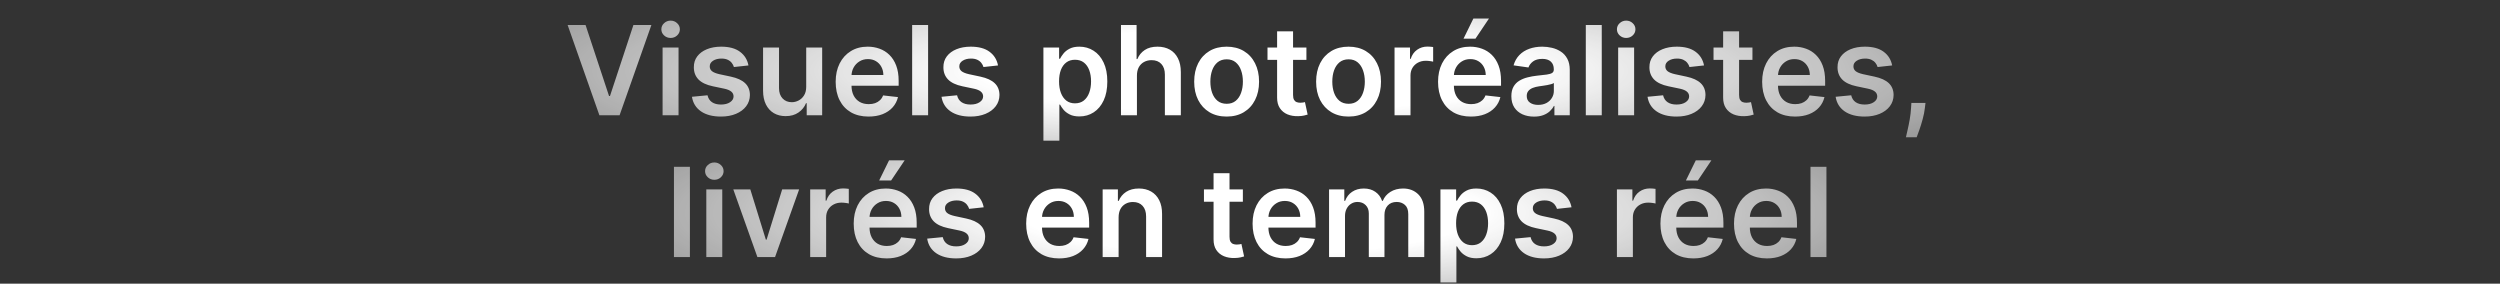
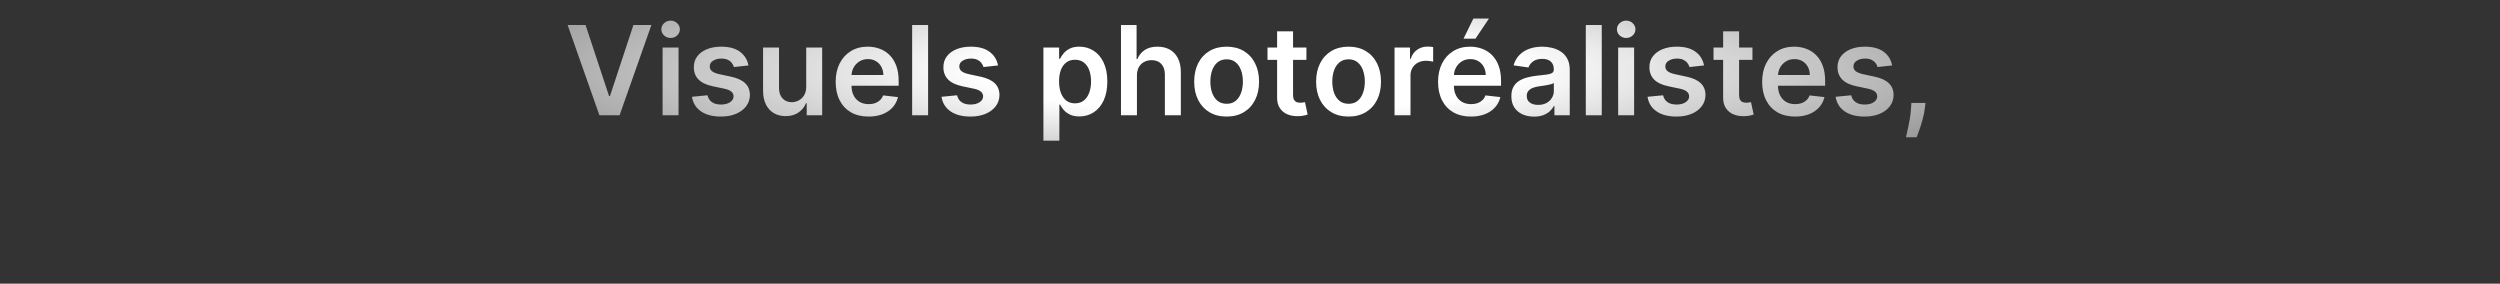
<svg xmlns="http://www.w3.org/2000/svg" width="1128" height="128" viewBox="0 0 1128 128" fill="none">
  <rect x="0" y="0" width="1128" height="128" fill="#333333" stroke="none" />
  <path d="M264.202 11.273L274.802 43.33H275.219L285.799 11.273H293.912L279.555 52H270.447L256.108 11.273H264.202ZM298.959 52V21.454H306.157V52H298.959ZM302.578 17.119C301.438 17.119 300.457 16.741 299.635 15.986C298.813 15.217 298.402 14.296 298.402 13.222C298.402 12.134 298.813 11.213 299.635 10.457C300.457 9.688 301.438 9.304 302.578 9.304C303.731 9.304 304.712 9.688 305.521 10.457C306.343 11.213 306.754 12.134 306.754 13.222C306.754 14.296 306.343 15.217 305.521 15.986C304.712 16.741 303.731 17.119 302.578 17.119ZM337.702 29.528L331.14 30.244C330.954 29.581 330.629 28.958 330.165 28.375C329.715 27.792 329.105 27.321 328.336 26.963C327.567 26.605 326.626 26.426 325.512 26.426C324.014 26.426 322.754 26.751 321.733 27.401C320.726 28.05 320.229 28.892 320.242 29.926C320.229 30.814 320.554 31.537 321.216 32.094C321.893 32.651 323.006 33.108 324.557 33.466L329.768 34.58C332.658 35.203 334.805 36.19 336.211 37.543C337.629 38.895 338.345 40.665 338.358 42.852C338.345 44.775 337.782 46.472 336.668 47.943C335.568 49.401 334.037 50.542 332.074 51.364C330.112 52.186 327.858 52.597 325.313 52.597C321.574 52.597 318.565 51.814 316.285 50.25C314.004 48.672 312.645 46.478 312.208 43.668L319.228 42.992C319.546 44.37 320.222 45.411 321.256 46.114C322.29 46.816 323.636 47.168 325.293 47.168C327.003 47.168 328.376 46.816 329.41 46.114C330.457 45.411 330.981 44.543 330.981 43.508C330.981 42.633 330.643 41.911 329.966 41.341C329.304 40.771 328.269 40.333 326.864 40.028L321.654 38.935C318.724 38.325 316.556 37.297 315.151 35.852C313.746 34.394 313.05 32.551 313.063 30.324C313.05 28.441 313.56 26.811 314.594 25.432C315.642 24.04 317.093 22.966 318.949 22.21C320.819 21.441 322.973 21.057 325.412 21.057C328.992 21.057 331.809 21.819 333.864 23.344C335.932 24.868 337.212 26.93 337.702 29.528ZM363.763 39.153V21.454H370.962V52H363.982V46.571H363.664C362.974 48.281 361.841 49.68 360.263 50.767C358.699 51.854 356.77 52.398 354.476 52.398C352.474 52.398 350.705 51.954 349.167 51.065C347.642 50.164 346.449 48.858 345.587 47.148C344.725 45.424 344.295 43.343 344.295 40.903V21.454H351.493V39.79C351.493 41.725 352.024 43.263 353.084 44.403C354.145 45.544 355.537 46.114 357.26 46.114C358.321 46.114 359.349 45.855 360.343 45.338C361.337 44.821 362.153 44.052 362.789 43.031C363.439 41.997 363.763 40.705 363.763 39.153ZM391.888 52.597C388.825 52.597 386.18 51.96 383.953 50.688C381.739 49.401 380.035 47.585 378.842 45.239C377.649 42.879 377.052 40.101 377.052 36.906C377.052 33.764 377.649 31.007 378.842 28.634C380.049 26.247 381.732 24.391 383.893 23.065C386.054 21.726 388.593 21.057 391.51 21.057C393.392 21.057 395.169 21.362 396.839 21.972C398.523 22.568 400.008 23.496 401.294 24.756C402.593 26.015 403.614 27.619 404.356 29.568C405.099 31.504 405.47 33.811 405.47 36.489V38.696H380.433V33.844H398.569C398.556 32.465 398.258 31.239 397.675 30.165C397.091 29.078 396.276 28.223 395.229 27.599C394.194 26.976 392.988 26.665 391.609 26.665C390.138 26.665 388.845 27.023 387.731 27.739C386.618 28.441 385.749 29.369 385.126 30.523C384.516 31.663 384.205 32.916 384.192 34.281V38.517C384.192 40.294 384.516 41.818 385.166 43.091C385.816 44.35 386.724 45.318 387.89 45.994C389.057 46.657 390.423 46.989 391.987 46.989C393.034 46.989 393.982 46.843 394.831 46.551C395.679 46.246 396.415 45.802 397.038 45.219C397.661 44.635 398.132 43.913 398.45 43.051L405.172 43.807C404.747 45.583 403.939 47.135 402.746 48.46C401.566 49.773 400.054 50.794 398.211 51.523C396.369 52.239 394.261 52.597 391.888 52.597ZM418.759 11.273V52H411.56V11.273H418.759ZM450.304 29.528L443.741 30.244C443.556 29.581 443.231 28.958 442.767 28.375C442.316 27.792 441.706 27.321 440.937 26.963C440.168 26.605 439.227 26.426 438.113 26.426C436.615 26.426 435.356 26.751 434.335 27.401C433.327 28.05 432.83 28.892 432.844 29.926C432.83 30.814 433.155 31.537 433.818 32.094C434.494 32.651 435.608 33.108 437.159 33.466L442.369 34.58C445.259 35.203 447.407 36.19 448.812 37.543C450.231 38.895 450.947 40.665 450.96 42.852C450.947 44.775 450.383 46.472 449.27 47.943C448.169 49.401 446.638 50.542 444.676 51.364C442.714 52.186 440.46 52.597 437.915 52.597C434.176 52.597 431.166 51.814 428.886 50.25C426.606 48.672 425.247 46.478 424.809 43.668L431.829 42.992C432.148 44.37 432.824 45.411 433.858 46.114C434.892 46.816 436.238 47.168 437.895 47.168C439.605 47.168 440.977 46.816 442.011 46.114C443.059 45.411 443.582 44.543 443.582 43.508C443.582 42.633 443.244 41.911 442.568 41.341C441.905 40.771 440.871 40.333 439.466 40.028L434.256 38.935C431.326 38.325 429.158 37.297 427.753 35.852C426.347 34.394 425.651 32.551 425.665 30.324C425.651 28.441 426.162 26.811 427.196 25.432C428.243 24.04 429.695 22.966 431.551 22.21C433.42 21.441 435.575 21.057 438.014 21.057C441.594 21.057 444.411 21.819 446.466 23.344C448.534 24.868 449.813 26.93 450.304 29.528ZM470.787 63.455V21.454H477.866V26.506H478.284C478.655 25.763 479.179 24.974 479.855 24.139C480.531 23.291 481.446 22.568 482.599 21.972C483.753 21.362 485.224 21.057 487.014 21.057C489.374 21.057 491.502 21.66 493.398 22.866C495.307 24.06 496.818 25.829 497.932 28.176C499.059 30.509 499.622 33.373 499.622 36.767C499.622 40.121 499.072 42.972 497.971 45.318C496.871 47.665 495.373 49.455 493.477 50.688C491.581 51.92 489.434 52.537 487.034 52.537C485.284 52.537 483.832 52.245 482.679 51.662C481.525 51.079 480.597 50.376 479.895 49.554C479.205 48.719 478.668 47.93 478.284 47.188H477.986V63.455H470.787ZM477.846 36.727C477.846 38.703 478.125 40.433 478.682 41.918C479.252 43.403 480.067 44.562 481.128 45.398C482.202 46.22 483.501 46.631 485.025 46.631C486.616 46.631 487.949 46.206 489.023 45.358C490.096 44.496 490.905 43.323 491.449 41.838C492.006 40.34 492.284 38.636 492.284 36.727C492.284 34.831 492.012 33.148 491.469 31.676C490.925 30.204 490.116 29.051 489.042 28.216C487.969 27.381 486.63 26.963 485.025 26.963C483.488 26.963 482.182 27.367 481.108 28.176C480.034 28.985 479.219 30.118 478.662 31.577C478.118 33.035 477.846 34.752 477.846 36.727ZM512.986 34.102V52H505.787V11.273H512.827V26.645H513.184C513.9 24.921 515.007 23.562 516.506 22.568C518.017 21.561 519.939 21.057 522.273 21.057C524.394 21.057 526.243 21.501 527.821 22.389C529.398 23.277 530.618 24.577 531.48 26.287C532.355 27.997 532.792 30.085 532.792 32.551V52H525.594V33.665C525.594 31.61 525.063 30.012 524.003 28.872C522.955 27.719 521.484 27.142 519.588 27.142C518.315 27.142 517.175 27.421 516.167 27.977C515.173 28.521 514.391 29.31 513.821 30.344C513.264 31.378 512.986 32.631 512.986 34.102ZM553.454 52.597C550.471 52.597 547.886 51.94 545.699 50.628C543.511 49.315 541.814 47.479 540.608 45.119C539.415 42.76 538.818 40.002 538.818 36.847C538.818 33.691 539.415 30.927 540.608 28.554C541.814 26.181 543.511 24.338 545.699 23.026C547.886 21.713 550.471 21.057 553.454 21.057C556.437 21.057 559.023 21.713 561.21 23.026C563.398 24.338 565.088 26.181 566.281 28.554C567.488 30.927 568.091 33.691 568.091 36.847C568.091 40.002 567.488 42.76 566.281 45.119C565.088 47.479 563.398 49.315 561.21 50.628C559.023 51.94 556.437 52.597 553.454 52.597ZM553.494 46.83C555.112 46.83 556.464 46.385 557.551 45.497C558.638 44.596 559.447 43.389 559.977 41.878C560.521 40.367 560.792 38.683 560.792 36.827C560.792 34.957 560.521 33.267 559.977 31.756C559.447 30.231 558.638 29.018 557.551 28.116C556.464 27.215 555.112 26.764 553.494 26.764C551.837 26.764 550.458 27.215 549.358 28.116C548.271 29.018 547.455 30.231 546.912 31.756C546.381 33.267 546.116 34.957 546.116 36.827C546.116 38.683 546.381 40.367 546.912 41.878C547.455 43.389 548.271 44.596 549.358 45.497C550.458 46.385 551.837 46.83 553.494 46.83ZM589.454 21.454V27.023H571.894V21.454H589.454ZM576.229 14.136H583.428V42.812C583.428 43.78 583.574 44.523 583.866 45.04C584.171 45.544 584.568 45.888 585.059 46.074C585.549 46.26 586.093 46.352 586.689 46.352C587.14 46.352 587.551 46.319 587.922 46.253C588.307 46.187 588.599 46.127 588.797 46.074L590.01 51.702C589.626 51.834 589.076 51.98 588.36 52.139C587.657 52.298 586.796 52.391 585.775 52.418C583.972 52.471 582.348 52.199 580.903 51.602C579.457 50.992 578.311 50.051 577.462 48.778C576.627 47.506 576.216 45.915 576.229 44.006V14.136ZM608.47 52.597C605.487 52.597 602.902 51.94 600.714 50.628C598.527 49.315 596.83 47.479 595.623 45.119C594.43 42.76 593.834 40.002 593.834 36.847C593.834 33.691 594.43 30.927 595.623 28.554C596.83 26.181 598.527 24.338 600.714 23.026C602.902 21.713 605.487 21.057 608.47 21.057C611.453 21.057 614.038 21.713 616.226 23.026C618.413 24.338 620.104 26.181 621.297 28.554C622.503 30.927 623.106 33.691 623.106 36.847C623.106 40.002 622.503 42.76 621.297 45.119C620.104 47.479 618.413 49.315 616.226 50.628C614.038 51.94 611.453 52.597 608.47 52.597ZM608.51 46.83C610.127 46.83 611.479 46.385 612.567 45.497C613.654 44.596 614.462 43.389 614.993 41.878C615.536 40.367 615.808 38.683 615.808 36.827C615.808 34.957 615.536 33.267 614.993 31.756C614.462 30.231 613.654 29.018 612.567 28.116C611.479 27.215 610.127 26.764 608.51 26.764C606.853 26.764 605.474 27.215 604.373 28.116C603.286 29.018 602.471 30.231 601.927 31.756C601.397 33.267 601.132 34.957 601.132 36.827C601.132 38.683 601.397 40.367 601.927 41.878C602.471 43.389 603.286 44.596 604.373 45.497C605.474 46.385 606.853 46.83 608.51 46.83ZM629.216 52V21.454H636.197V26.546H636.515C637.072 24.782 638.026 23.423 639.378 22.469C640.744 21.501 642.302 21.017 644.052 21.017C644.449 21.017 644.894 21.037 645.384 21.077C645.888 21.103 646.305 21.15 646.637 21.216V27.838C646.332 27.732 645.848 27.639 645.185 27.56C644.536 27.467 643.906 27.421 643.296 27.421C641.983 27.421 640.804 27.706 639.756 28.276C638.722 28.832 637.907 29.608 637.31 30.602C636.714 31.597 636.415 32.743 636.415 34.043V52H629.216ZM663.684 52.597C660.622 52.597 657.977 51.96 655.75 50.688C653.536 49.401 651.832 47.585 650.639 45.239C649.446 42.879 648.849 40.101 648.849 36.906C648.849 33.764 649.446 31.007 650.639 28.634C651.845 26.247 653.529 24.391 655.69 23.065C657.851 21.726 660.39 21.057 663.307 21.057C665.189 21.057 666.966 21.362 668.636 21.972C670.32 22.568 671.805 23.496 673.091 24.756C674.39 26.015 675.411 27.619 676.153 29.568C676.896 31.504 677.267 33.811 677.267 36.489V38.696H652.23V33.844H670.366C670.353 32.465 670.055 31.239 669.471 30.165C668.888 29.078 668.073 28.223 667.025 27.599C665.991 26.976 664.785 26.665 663.406 26.665C661.934 26.665 660.642 27.023 659.528 27.739C658.415 28.441 657.546 29.369 656.923 30.523C656.313 31.663 656.002 32.916 655.988 34.281V38.517C655.988 40.294 656.313 41.818 656.963 43.091C657.613 44.35 658.521 45.318 659.687 45.994C660.854 46.657 662.22 46.989 663.784 46.989C664.831 46.989 665.779 46.843 666.628 46.551C667.476 46.246 668.212 45.802 668.835 45.219C669.458 44.635 669.929 43.913 670.247 43.051L676.969 43.807C676.544 45.583 675.736 47.135 674.542 48.46C673.363 49.773 671.851 50.794 670.008 51.523C668.166 52.239 666.058 52.597 663.684 52.597ZM660.344 17.438L664.798 8.349H671.838L665.733 17.438H660.344ZM692.147 52.617C690.211 52.617 688.468 52.272 686.917 51.582C685.379 50.88 684.159 49.846 683.258 48.48C682.369 47.115 681.925 45.431 681.925 43.429C681.925 41.706 682.243 40.28 682.88 39.153C683.516 38.026 684.385 37.125 685.485 36.449C686.585 35.773 687.825 35.262 689.204 34.918C690.596 34.56 692.034 34.301 693.519 34.142C695.309 33.956 696.76 33.791 697.874 33.645C698.988 33.486 699.796 33.247 700.3 32.929C700.817 32.597 701.076 32.087 701.076 31.398V31.278C701.076 29.78 700.632 28.62 699.743 27.798C698.855 26.976 697.576 26.565 695.905 26.565C694.142 26.565 692.743 26.95 691.709 27.719C690.689 28.488 689.999 29.396 689.641 30.443L682.92 29.489C683.45 27.633 684.325 26.081 685.545 24.835C686.764 23.576 688.256 22.634 690.019 22.011C691.782 21.375 693.731 21.057 695.866 21.057C697.337 21.057 698.802 21.229 700.26 21.574C701.719 21.919 703.051 22.489 704.258 23.284C705.464 24.066 706.432 25.134 707.161 26.486C707.903 27.838 708.275 29.528 708.275 31.557V52H701.354V47.804H701.116C700.678 48.653 700.062 49.448 699.266 50.19C698.484 50.919 697.496 51.51 696.303 51.96C695.123 52.398 693.738 52.617 692.147 52.617ZM694.016 47.327C695.461 47.327 696.714 47.042 697.775 46.472C698.835 45.888 699.651 45.119 700.221 44.165C700.804 43.21 701.096 42.169 701.096 41.043V37.443C700.87 37.629 700.486 37.801 699.942 37.96C699.412 38.119 698.815 38.258 698.153 38.378C697.49 38.497 696.833 38.603 696.184 38.696C695.534 38.789 694.971 38.868 694.493 38.935C693.42 39.081 692.458 39.319 691.61 39.651C690.761 39.982 690.092 40.446 689.601 41.043C689.111 41.626 688.866 42.382 688.866 43.31C688.866 44.635 689.349 45.636 690.317 46.312C691.285 46.989 692.518 47.327 694.016 47.327ZM722.712 11.273V52H715.513V11.273H722.712ZM730.115 52V21.454H737.314V52H730.115ZM733.734 17.119C732.594 17.119 731.613 16.741 730.791 15.986C729.969 15.217 729.558 14.296 729.558 13.222C729.558 12.134 729.969 11.213 730.791 10.457C731.613 9.688 732.594 9.304 733.734 9.304C734.888 9.304 735.869 9.688 736.677 10.457C737.499 11.213 737.91 12.134 737.91 13.222C737.91 14.296 737.499 15.217 736.677 15.986C735.869 16.741 734.888 17.119 733.734 17.119ZM768.858 29.528L762.296 30.244C762.11 29.581 761.786 28.958 761.322 28.375C760.871 27.792 760.261 27.321 759.492 26.963C758.723 26.605 757.782 26.426 756.668 26.426C755.17 26.426 753.911 26.751 752.89 27.401C751.882 28.05 751.385 28.892 751.398 29.926C751.385 30.814 751.71 31.537 752.373 32.094C753.049 32.651 754.162 33.108 755.714 33.466L760.924 34.58C763.814 35.203 765.962 36.19 767.367 37.543C768.786 38.895 769.501 40.665 769.515 42.852C769.501 44.775 768.938 46.472 767.824 47.943C766.724 49.401 765.193 50.542 763.231 51.364C761.269 52.186 759.015 52.597 756.469 52.597C752.731 52.597 749.721 51.814 747.441 50.25C745.161 48.672 743.802 46.478 743.364 43.668L750.384 42.992C750.702 44.37 751.378 45.411 752.412 46.114C753.447 46.816 754.792 47.168 756.449 47.168C758.16 47.168 759.532 46.816 760.566 46.114C761.613 45.411 762.137 44.543 762.137 43.508C762.137 42.633 761.799 41.911 761.123 41.341C760.46 40.771 759.426 40.333 758.02 40.028L752.81 38.935C749.88 38.325 747.713 37.297 746.307 35.852C744.902 34.394 744.206 32.551 744.219 30.324C744.206 28.441 744.716 26.811 745.751 25.432C746.798 24.04 748.25 22.966 750.106 22.21C751.975 21.441 754.129 21.057 756.569 21.057C760.148 21.057 762.965 21.819 765.02 23.344C767.089 24.868 768.368 26.93 768.858 29.528ZM790.704 21.454V27.023H773.144V21.454H790.704ZM777.479 14.136H784.678V42.812C784.678 43.78 784.824 44.523 785.116 45.04C785.421 45.544 785.818 45.888 786.309 46.074C786.799 46.26 787.343 46.352 787.939 46.352C788.39 46.352 788.801 46.319 789.172 46.253C789.557 46.187 789.849 46.127 790.047 46.074L791.26 51.702C790.876 51.834 790.326 51.98 789.61 52.139C788.907 52.298 788.046 52.391 787.025 52.418C785.222 52.471 783.598 52.199 782.153 51.602C780.707 50.992 779.561 50.051 778.712 48.778C777.877 47.506 777.466 45.915 777.479 44.006V14.136ZM809.919 52.597C806.856 52.597 804.211 51.96 801.984 50.688C799.77 49.401 798.067 47.585 796.873 45.239C795.68 42.879 795.084 40.101 795.084 36.906C795.084 33.764 795.68 31.007 796.873 28.634C798.08 26.247 799.764 24.391 801.925 23.065C804.086 21.726 806.624 21.057 809.541 21.057C811.424 21.057 813.2 21.362 814.871 21.972C816.554 22.568 818.039 23.496 819.325 24.756C820.624 26.015 821.645 27.619 822.388 29.568C823.13 31.504 823.501 33.811 823.501 36.489V38.696H798.464V33.844H816.601C816.587 32.465 816.289 31.239 815.706 30.165C815.122 29.078 814.307 28.223 813.26 27.599C812.226 26.976 811.019 26.665 809.64 26.665C808.169 26.665 806.876 27.023 805.763 27.739C804.649 28.441 803.781 29.369 803.157 30.523C802.548 31.663 802.236 32.916 802.223 34.281V38.517C802.223 40.294 802.548 41.818 803.197 43.091C803.847 44.35 804.755 45.318 805.922 45.994C807.088 46.657 808.454 46.989 810.018 46.989C811.066 46.989 812.014 46.843 812.862 46.551C813.711 46.246 814.446 45.802 815.069 45.219C815.693 44.635 816.163 43.913 816.481 43.051L823.203 43.807C822.779 45.583 821.97 47.135 820.777 48.46C819.597 49.773 818.086 50.794 816.243 51.523C814.4 52.239 812.292 52.597 809.919 52.597ZM853.733 29.528L847.171 30.244C846.985 29.581 846.661 28.958 846.197 28.375C845.746 27.792 845.136 27.321 844.367 26.963C843.598 26.605 842.657 26.426 841.543 26.426C840.045 26.426 838.786 26.751 837.765 27.401C836.757 28.05 836.26 28.892 836.273 29.926C836.26 30.814 836.585 31.537 837.248 32.094C837.924 32.651 839.037 33.108 840.589 33.466L845.799 34.58C848.689 35.203 850.837 36.19 852.242 37.543C853.661 38.895 854.376 40.665 854.39 42.852C854.376 44.775 853.813 46.472 852.699 47.943C851.599 49.401 850.068 50.542 848.106 51.364C846.144 52.186 843.89 52.597 841.344 52.597C837.606 52.597 834.596 51.814 832.316 50.25C830.036 48.672 828.677 46.478 828.239 43.668L835.259 42.992C835.577 44.37 836.253 45.411 837.287 46.114C838.322 46.816 839.667 47.168 841.324 47.168C843.035 47.168 844.407 46.816 845.441 46.114C846.488 45.411 847.012 44.543 847.012 43.508C847.012 42.633 846.674 41.911 845.998 41.341C845.335 40.771 844.301 40.333 842.895 40.028L837.685 38.935C834.755 38.325 832.588 37.297 831.182 35.852C829.777 34.394 829.081 32.551 829.094 30.324C829.081 28.441 829.591 26.811 830.626 25.432C831.673 24.04 833.125 22.966 834.981 22.21C836.85 21.441 839.004 21.057 841.444 21.057C845.023 21.057 847.84 21.819 849.895 23.344C851.964 24.868 853.243 26.93 853.733 29.528ZM868.778 46.432L868.519 48.619C868.333 50.29 868.002 51.987 867.525 53.71C867.061 55.447 866.57 57.044 866.053 58.503C865.536 59.961 865.118 61.108 864.8 61.943H859.948C860.134 61.135 860.385 60.034 860.704 58.642C861.035 57.25 861.353 55.686 861.658 53.949C861.963 52.212 862.169 50.449 862.275 48.659L862.414 46.432H868.778Z" fill="url(#paint0_radial_969_2295)" />
-   <path d="M311.284 75.273V116H304.086V75.273H311.284ZM318.687 116V85.454H325.886V116H318.687ZM322.306 81.119C321.166 81.119 320.185 80.742 319.363 79.986C318.541 79.217 318.13 78.296 318.13 77.222C318.13 76.135 318.541 75.213 319.363 74.457C320.185 73.688 321.166 73.304 322.306 73.304C323.46 73.304 324.441 73.688 325.25 74.457C326.072 75.213 326.483 76.135 326.483 77.222C326.483 78.296 326.072 79.217 325.25 79.986C324.441 80.742 323.46 81.119 322.306 81.119ZM360.573 85.454L349.695 116H341.74L330.863 85.454H338.539L345.559 108.145H345.877L352.917 85.454H360.573ZM365.554 116V85.454H372.534V90.546H372.853C373.409 88.782 374.364 87.423 375.716 86.469C377.082 85.501 378.64 85.017 380.39 85.017C380.787 85.017 381.231 85.037 381.722 85.077C382.226 85.103 382.643 85.15 382.975 85.216V91.838C382.67 91.732 382.186 91.639 381.523 91.56C380.873 91.467 380.244 91.421 379.634 91.421C378.321 91.421 377.141 91.706 376.094 92.276C375.06 92.832 374.245 93.608 373.648 94.602C373.051 95.597 372.753 96.743 372.753 98.043V116H365.554ZM400.022 116.597C396.96 116.597 394.315 115.96 392.088 114.688C389.874 113.402 388.17 111.585 386.977 109.239C385.784 106.879 385.187 104.101 385.187 100.906C385.187 97.764 385.784 95.007 386.977 92.633C388.183 90.247 389.867 88.391 392.028 87.065C394.189 85.726 396.728 85.057 399.645 85.057C401.527 85.057 403.304 85.362 404.974 85.972C406.658 86.568 408.143 87.496 409.429 88.756C410.728 90.015 411.749 91.619 412.491 93.568C413.234 95.504 413.605 97.811 413.605 100.489V102.696H388.568V97.844H406.704C406.691 96.465 406.393 95.239 405.809 94.165C405.226 93.078 404.411 92.222 403.363 91.599C402.329 90.976 401.123 90.665 399.744 90.665C398.272 90.665 396.98 91.023 395.866 91.739C394.752 92.441 393.884 93.369 393.261 94.523C392.651 95.663 392.34 96.916 392.326 98.281V102.517C392.326 104.294 392.651 105.818 393.301 107.091C393.95 108.35 394.859 109.318 396.025 109.994C397.192 110.657 398.557 110.989 400.122 110.989C401.169 110.989 402.117 110.843 402.966 110.551C403.814 110.246 404.55 109.802 405.173 109.219C405.796 108.635 406.267 107.913 406.585 107.051L413.306 107.807C412.882 109.583 412.074 111.134 410.88 112.46C409.7 113.773 408.189 114.794 406.346 115.523C404.503 116.239 402.395 116.597 400.022 116.597ZM396.681 81.438L401.136 72.349H408.176L402.071 81.438H396.681ZM443.837 93.528L437.275 94.244C437.089 93.581 436.764 92.958 436.3 92.375C435.849 91.792 435.239 91.321 434.471 90.963C433.702 90.605 432.76 90.426 431.647 90.426C430.149 90.426 428.889 90.751 427.868 91.401C426.861 92.05 426.364 92.892 426.377 93.926C426.364 94.814 426.688 95.537 427.351 96.094C428.027 96.651 429.141 97.108 430.692 97.466L435.902 98.579C438.792 99.203 440.94 100.19 442.346 101.543C443.764 102.895 444.48 104.665 444.493 106.852C444.48 108.775 443.917 110.472 442.803 111.943C441.703 113.402 440.171 114.542 438.209 115.364C436.247 116.186 433.993 116.597 431.448 116.597C427.709 116.597 424.7 115.814 422.419 114.25C420.139 112.672 418.78 110.478 418.343 107.668L425.363 106.991C425.681 108.37 426.357 109.411 427.391 110.114C428.425 110.816 429.771 111.168 431.428 111.168C433.138 111.168 434.51 110.816 435.544 110.114C436.592 109.411 437.115 108.543 437.115 107.509C437.115 106.634 436.777 105.911 436.101 105.341C435.438 104.771 434.404 104.333 432.999 104.028L427.789 102.935C424.859 102.325 422.691 101.297 421.286 99.852C419.881 98.394 419.185 96.551 419.198 94.324C419.185 92.441 419.695 90.811 420.729 89.432C421.776 88.04 423.228 86.966 425.084 86.21C426.953 85.441 429.108 85.057 431.547 85.057C435.127 85.057 437.944 85.819 439.999 87.344C442.067 88.868 443.346 90.93 443.837 93.528ZM477.843 116.597C474.78 116.597 472.135 115.96 469.908 114.688C467.694 113.402 465.99 111.585 464.797 109.239C463.604 106.879 463.007 104.101 463.007 100.906C463.007 97.764 463.604 95.007 464.797 92.633C466.004 90.247 467.687 88.391 469.848 87.065C472.009 85.726 474.548 85.057 477.465 85.057C479.347 85.057 481.124 85.362 482.794 85.972C484.478 86.568 485.963 87.496 487.249 88.756C488.548 90.015 489.569 91.619 490.311 93.568C491.054 95.504 491.425 97.811 491.425 100.489V102.696H466.388V97.844H484.525C484.511 96.465 484.213 95.239 483.63 94.165C483.046 93.078 482.231 92.222 481.184 91.599C480.15 90.976 478.943 90.665 477.564 90.665C476.093 90.665 474.8 91.023 473.686 91.739C472.573 92.441 471.704 93.369 471.081 94.523C470.471 95.663 470.16 96.916 470.147 98.281V102.517C470.147 104.294 470.471 105.818 471.121 107.091C471.771 108.35 472.679 109.318 473.846 109.994C475.012 110.657 476.378 110.989 477.942 110.989C478.989 110.989 479.937 110.843 480.786 110.551C481.634 110.246 482.37 109.802 482.993 109.219C483.616 108.635 484.087 107.913 484.405 107.051L491.127 107.807C490.703 109.583 489.894 111.134 488.701 112.46C487.521 113.773 486.009 114.794 484.167 115.523C482.324 116.239 480.216 116.597 477.843 116.597ZM504.714 98.102V116H497.515V85.454H504.396V90.645H504.754C505.457 88.935 506.577 87.576 508.115 86.568C509.666 85.561 511.582 85.057 513.862 85.057C515.97 85.057 517.806 85.508 519.37 86.409C520.948 87.311 522.168 88.617 523.029 90.327C523.904 92.037 524.335 94.112 524.322 96.551V116H517.123V97.665C517.123 95.623 516.593 94.026 515.532 92.872C514.485 91.719 513.033 91.142 511.177 91.142C509.918 91.142 508.797 91.421 507.816 91.977C506.849 92.521 506.086 93.31 505.529 94.344C504.986 95.378 504.714 96.631 504.714 98.102ZM560.784 85.454V91.023H543.224V85.454H560.784ZM547.559 78.136H554.758V106.812C554.758 107.78 554.904 108.523 555.196 109.04C555.501 109.544 555.898 109.888 556.389 110.074C556.879 110.259 557.423 110.352 558.02 110.352C558.47 110.352 558.881 110.319 559.252 110.253C559.637 110.187 559.929 110.127 560.127 110.074L561.341 115.702C560.956 115.834 560.406 115.98 559.69 116.139C558.987 116.298 558.126 116.391 557.105 116.418C555.302 116.471 553.678 116.199 552.233 115.602C550.788 114.992 549.641 114.051 548.792 112.778C547.957 111.506 547.546 109.915 547.559 108.006V78.136ZM579.999 116.597C576.936 116.597 574.292 115.96 572.064 114.688C569.85 113.402 568.147 111.585 566.953 109.239C565.76 106.879 565.164 104.101 565.164 100.906C565.164 97.764 565.76 95.007 566.953 92.633C568.16 90.247 569.844 88.391 572.005 87.065C574.166 85.726 576.704 85.057 579.621 85.057C581.504 85.057 583.28 85.362 584.951 85.972C586.634 86.568 588.119 87.496 589.405 88.756C590.704 90.015 591.725 91.619 592.468 93.568C593.21 95.504 593.581 97.811 593.581 100.489V102.696H568.544V97.844H586.681C586.667 96.465 586.369 95.239 585.786 94.165C585.203 93.078 584.387 92.222 583.34 91.599C582.306 90.976 581.099 90.665 579.721 90.665C578.249 90.665 576.956 91.023 575.843 91.739C574.729 92.441 573.861 93.369 573.238 94.523C572.628 95.663 572.316 96.916 572.303 98.281V102.517C572.303 104.294 572.628 105.818 573.277 107.091C573.927 108.35 574.835 109.318 576.002 109.994C577.168 110.657 578.534 110.989 580.098 110.989C581.146 110.989 582.094 110.843 582.942 110.551C583.791 110.246 584.526 109.802 585.15 109.219C585.773 108.635 586.243 107.913 586.561 107.051L593.283 107.807C592.859 109.583 592.05 111.134 590.857 112.46C589.677 113.773 588.166 114.794 586.323 115.523C584.48 116.239 582.372 116.597 579.999 116.597ZM599.672 116V85.454H606.552V90.645H606.91C607.547 88.895 608.6 87.529 610.072 86.548C611.544 85.554 613.3 85.057 615.342 85.057C617.41 85.057 619.154 85.561 620.572 86.568C622.004 87.562 623.011 88.921 623.595 90.645H623.913C624.589 88.948 625.729 87.596 627.333 86.588C628.951 85.567 630.867 85.057 633.081 85.057C635.891 85.057 638.185 85.945 639.961 87.722C641.738 89.498 642.626 92.09 642.626 95.497V116H635.407V96.611C635.407 94.715 634.904 93.329 633.896 92.454C632.888 91.566 631.655 91.122 630.197 91.122C628.46 91.122 627.101 91.666 626.12 92.753C625.153 93.827 624.669 95.225 624.669 96.949V116H617.609V96.312C617.609 94.735 617.132 93.475 616.177 92.534C615.236 91.593 614.003 91.122 612.478 91.122C611.444 91.122 610.503 91.387 609.654 91.918C608.806 92.435 608.13 93.171 607.626 94.125C607.122 95.066 606.87 96.167 606.87 97.426V116H599.672ZM649.929 127.455V85.454H657.009V90.506H657.426C657.798 89.763 658.321 88.974 658.998 88.139C659.674 87.291 660.588 86.568 661.742 85.972C662.895 85.362 664.367 85.057 666.157 85.057C668.516 85.057 670.644 85.66 672.54 86.867C674.449 88.06 675.961 89.829 677.074 92.176C678.201 94.51 678.765 97.373 678.765 100.767C678.765 104.121 678.214 106.972 677.114 109.318C676.014 111.665 674.516 113.455 672.62 114.688C670.724 115.92 668.576 116.537 666.176 116.537C664.426 116.537 662.975 116.245 661.821 115.662C660.668 115.079 659.74 114.376 659.037 113.554C658.348 112.719 657.811 111.93 657.426 111.188H657.128V127.455H649.929ZM656.989 100.727C656.989 102.703 657.267 104.433 657.824 105.918C658.394 107.402 659.21 108.562 660.27 109.398C661.344 110.22 662.643 110.631 664.168 110.631C665.759 110.631 667.091 110.206 668.165 109.358C669.239 108.496 670.048 107.323 670.591 105.838C671.148 104.34 671.426 102.636 671.426 100.727C671.426 98.831 671.155 97.148 670.611 95.676C670.068 94.204 669.259 93.051 668.185 92.216C667.111 91.381 665.772 90.963 664.168 90.963C662.63 90.963 661.324 91.367 660.25 92.176C659.176 92.985 658.361 94.118 657.804 95.577C657.261 97.035 656.989 98.752 656.989 100.727ZM709.071 93.528L702.509 94.244C702.323 93.581 701.998 92.958 701.534 92.375C701.084 91.792 700.474 91.321 699.705 90.963C698.936 90.605 697.995 90.426 696.881 90.426C695.383 90.426 694.123 90.751 693.103 91.401C692.095 92.05 691.598 92.892 691.611 93.926C691.598 94.814 691.923 95.537 692.586 96.094C693.262 96.651 694.375 97.108 695.926 97.466L701.137 98.579C704.027 99.203 706.175 100.19 707.58 101.543C708.998 102.895 709.714 104.665 709.728 106.852C709.714 108.775 709.151 110.472 708.037 111.943C706.937 113.402 705.406 114.542 703.444 115.364C701.481 116.186 699.228 116.597 696.682 116.597C692.944 116.597 689.934 115.814 687.654 114.25C685.373 112.672 684.015 110.478 683.577 107.668L690.597 106.991C690.915 108.37 691.591 109.411 692.625 110.114C693.659 110.816 695.005 111.168 696.662 111.168C698.373 111.168 699.745 110.816 700.779 110.114C701.826 109.411 702.35 108.543 702.35 107.509C702.35 106.634 702.012 105.911 701.336 105.341C700.673 104.771 699.639 104.333 698.233 104.028L693.023 102.935C690.093 102.325 687.926 101.297 686.52 99.852C685.115 98.394 684.419 96.551 684.432 94.324C684.419 92.441 684.929 90.811 685.963 89.432C687.011 88.04 688.462 86.966 690.319 86.21C692.188 85.441 694.342 85.057 696.782 85.057C700.361 85.057 703.178 85.819 705.233 87.344C707.301 88.868 708.581 90.93 709.071 93.528ZM729.554 116V85.454H736.534V90.546H736.853C737.409 88.782 738.364 87.423 739.716 86.469C741.082 85.501 742.64 85.017 744.39 85.017C744.787 85.017 745.231 85.037 745.722 85.077C746.226 85.103 746.643 85.15 746.975 85.216V91.838C746.67 91.732 746.186 91.639 745.523 91.56C744.873 91.467 744.244 91.421 743.634 91.421C742.321 91.421 741.141 91.706 740.094 92.276C739.06 92.832 738.245 93.608 737.648 94.602C737.051 95.597 736.753 96.743 736.753 98.043V116H729.554ZM764.022 116.597C760.96 116.597 758.315 115.96 756.088 114.688C753.874 113.402 752.17 111.585 750.977 109.239C749.784 106.879 749.187 104.101 749.187 100.906C749.187 97.764 749.784 95.007 750.977 92.633C752.183 90.247 753.867 88.391 756.028 87.065C758.189 85.726 760.728 85.057 763.645 85.057C765.527 85.057 767.304 85.362 768.974 85.972C770.658 86.568 772.143 87.496 773.429 88.756C774.728 90.015 775.749 91.619 776.491 93.568C777.234 95.504 777.605 97.811 777.605 100.489V102.696H752.568V97.844H770.704C770.691 96.465 770.393 95.239 769.809 94.165C769.226 93.078 768.411 92.222 767.363 91.599C766.329 90.976 765.123 90.665 763.744 90.665C762.272 90.665 760.98 91.023 759.866 91.739C758.752 92.441 757.884 93.369 757.261 94.523C756.651 95.663 756.34 96.916 756.326 98.281V102.517C756.326 104.294 756.651 105.818 757.301 107.091C757.95 108.35 758.859 109.318 760.025 109.994C761.192 110.657 762.557 110.989 764.122 110.989C765.169 110.989 766.117 110.843 766.966 110.551C767.814 110.246 768.55 109.802 769.173 109.219C769.796 108.635 770.267 107.913 770.585 107.051L777.306 107.807C776.882 109.583 776.074 111.134 774.88 112.46C773.7 113.773 772.189 114.794 770.346 115.523C768.503 116.239 766.395 116.597 764.022 116.597ZM760.681 81.438L765.136 72.349H772.176L766.071 81.438H760.681ZM797.218 116.597C794.155 116.597 791.51 115.96 789.283 114.688C787.069 113.402 785.365 111.585 784.172 109.239C782.979 106.879 782.382 104.101 782.382 100.906C782.382 97.764 782.979 95.007 784.172 92.633C785.379 90.247 787.062 88.391 789.223 87.065C791.384 85.726 793.923 85.057 796.84 85.057C798.722 85.057 800.499 85.362 802.169 85.972C803.853 86.568 805.338 87.496 806.624 88.756C807.923 90.015 808.944 91.619 809.686 93.568C810.429 95.504 810.8 97.811 810.8 100.489V102.696H785.763V97.844H803.9C803.886 96.465 803.588 95.239 803.005 94.165C802.421 93.078 801.606 92.222 800.559 91.599C799.525 90.976 798.318 90.665 796.939 90.665C795.468 90.665 794.175 91.023 793.061 91.739C791.948 92.441 791.079 93.369 790.456 94.523C789.846 95.663 789.535 96.916 789.522 98.281V102.517C789.522 104.294 789.846 105.818 790.496 107.091C791.146 108.35 792.054 109.318 793.221 109.994C794.387 110.657 795.753 110.989 797.317 110.989C798.364 110.989 799.312 110.843 800.161 110.551C801.009 110.246 801.745 109.802 802.368 109.219C802.991 108.635 803.462 107.913 803.78 107.051L810.502 107.807C810.078 109.583 809.269 111.134 808.076 112.46C806.896 113.773 805.384 114.794 803.542 115.523C801.699 116.239 799.591 116.597 797.218 116.597ZM824.089 75.273V116H816.89V75.273H824.089Z" fill="url(#paint1_radial_969_2295)" />
  <defs>
    <radialGradient id="paint0_radial_969_2295" cx="0" cy="0" r="1" gradientUnits="userSpaceOnUse" gradientTransform="translate(563.939 32) scale(402.35 64)">
      <stop offset="0.3" stop-color="white" />
      <stop offset="1" stop-color="white" stop-opacity="0.4" />
    </radialGradient>
    <radialGradient id="paint1_radial_969_2295" cx="0" cy="0" r="1" gradientUnits="userSpaceOnUse" gradientTransform="translate(564.09 96) scale(343.2 64)">
      <stop offset="0.3" stop-color="white" />
      <stop offset="1" stop-color="white" stop-opacity="0.4" />
    </radialGradient>
  </defs>
</svg>